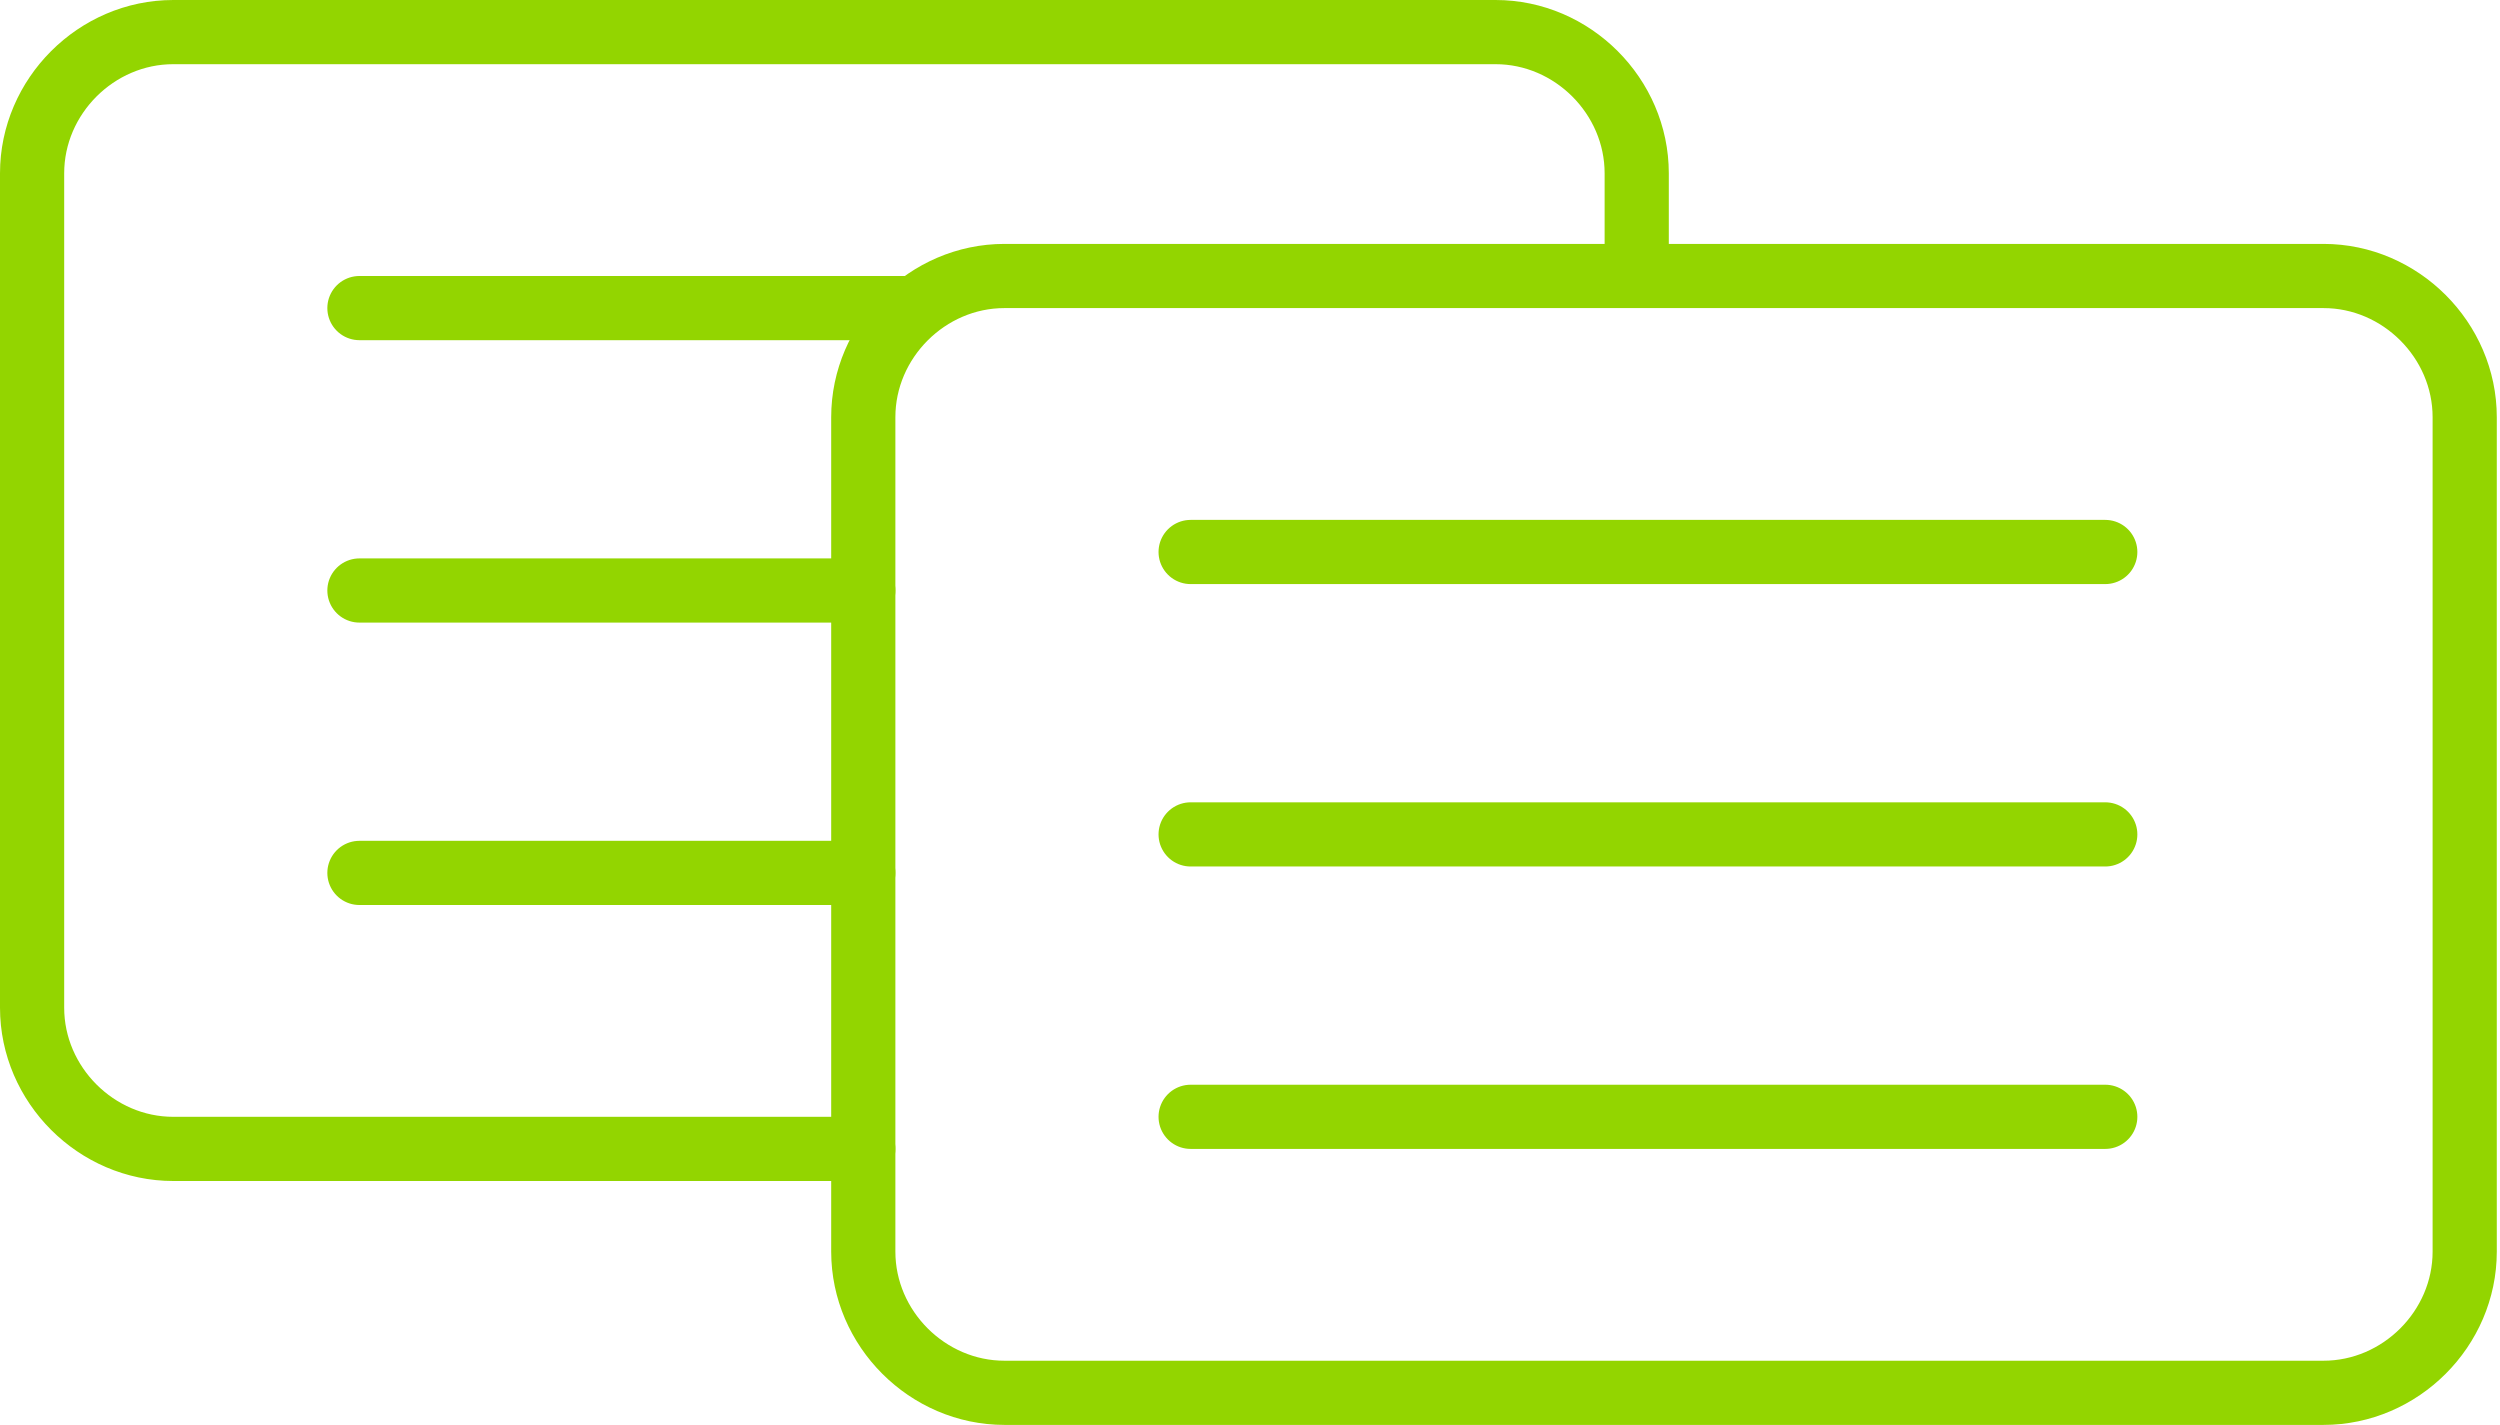
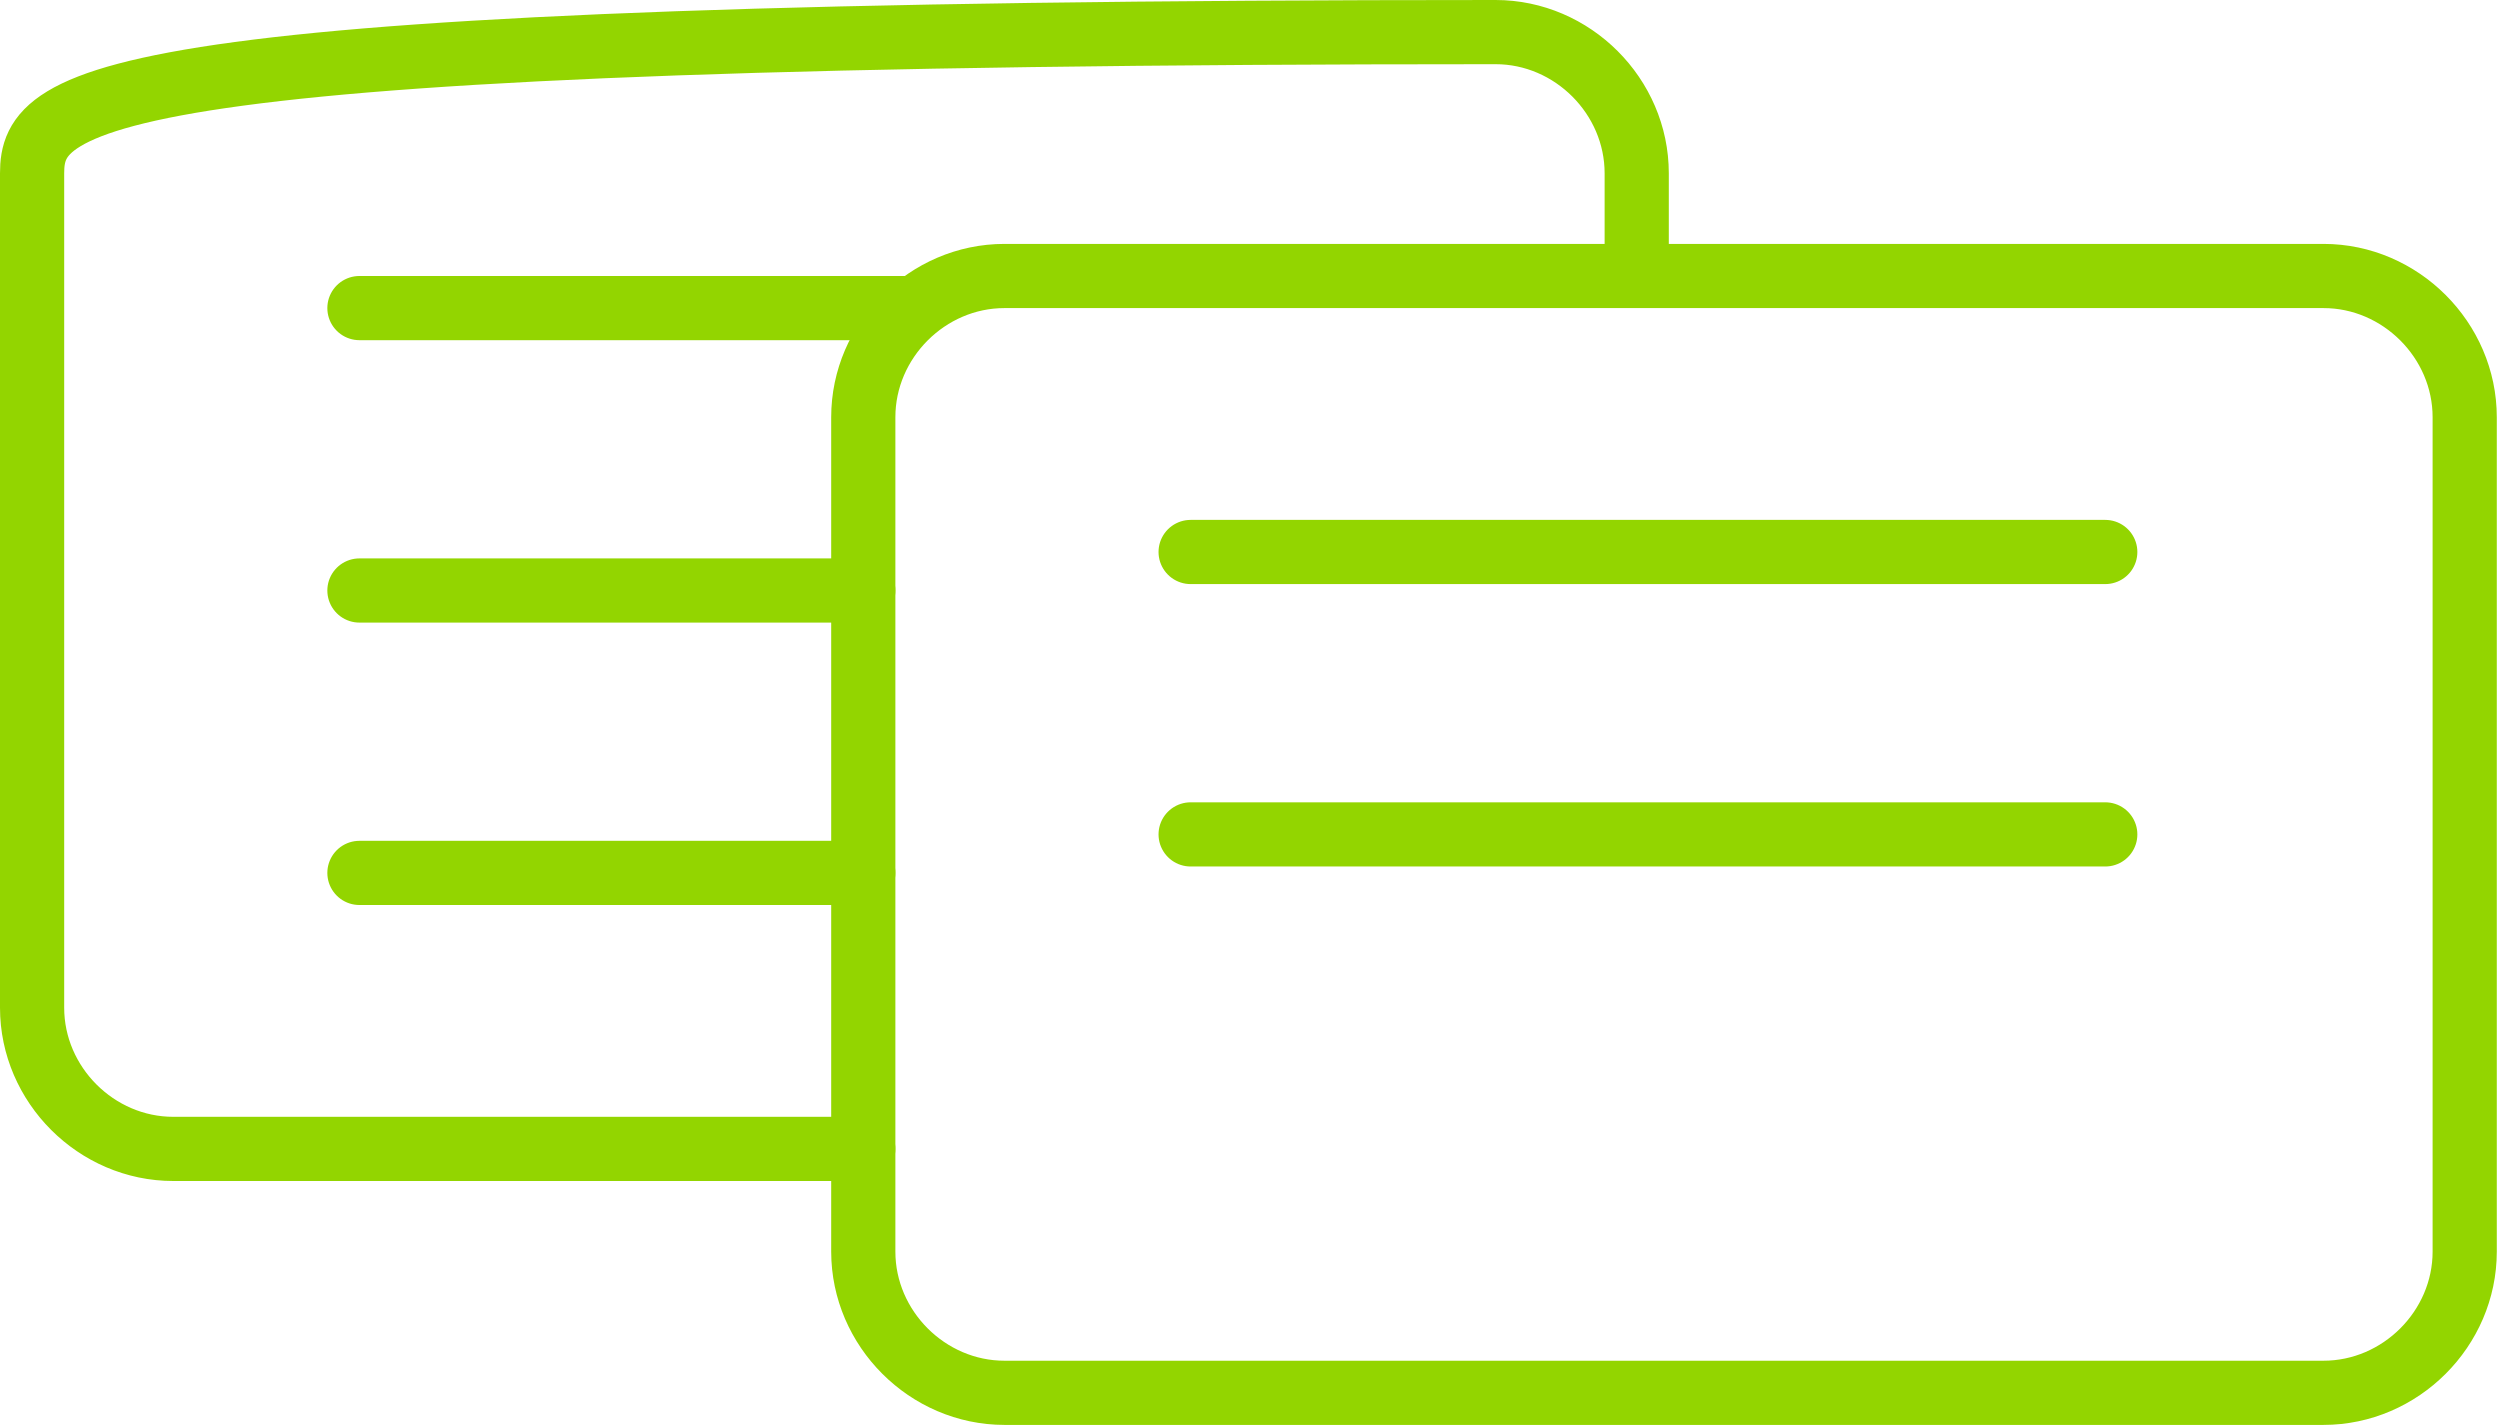
<svg xmlns="http://www.w3.org/2000/svg" id="Capa_2" viewBox="0 0 77.9 44.4">
  <defs>
    <style>.cls-1{fill:none;stroke:#93d500;stroke-linecap:round;stroke-width:2px;}</style>
  </defs>
  <g id="Capa_1-2">
    <g>
      <path class="cls-1" d="M31.3,8.6c-2.4,0-4.4,2-4.4,4.4v26c0,2.4,2,4.4,4.4,4.4h41.1c2.4,0,4.4-2,4.4-4.4V13c0-2.4-2-4.4-4.4-4.4H31.3Z" />
      <line class="cls-1" x1="37.1" y1="17.2" x2="65.6" y2="17.2" />
      <line class="cls-1" x1="37.1" y1="26" x2="65.6" y2="26" />
-       <line class="cls-1" x1="37.1" y1="34.8" x2="65.6" y2="34.8" />
-       <path class="cls-1" d="M51,8.1v-2.7c0-2.4-2-4.4-4.4-4.4H5.4C3,1,1,3,1,5.4V31.4c0,2.4,2,4.4,4.4,4.4H26.9" />
+       <path class="cls-1" d="M51,8.1v-2.7c0-2.4-2-4.4-4.4-4.4C3,1,1,3,1,5.4V31.4c0,2.4,2,4.4,4.4,4.4H26.9" />
      <line class="cls-1" x1="11.2" y1="9.6" x2="28.5" y2="9.6" />
      <line class="cls-1" x1="11.2" y1="18.4" x2="26.9" y2="18.4" />
      <line class="cls-1" x1="11.2" y1="27.2" x2="26.9" y2="27.2" />
    </g>
  </g>
</svg>